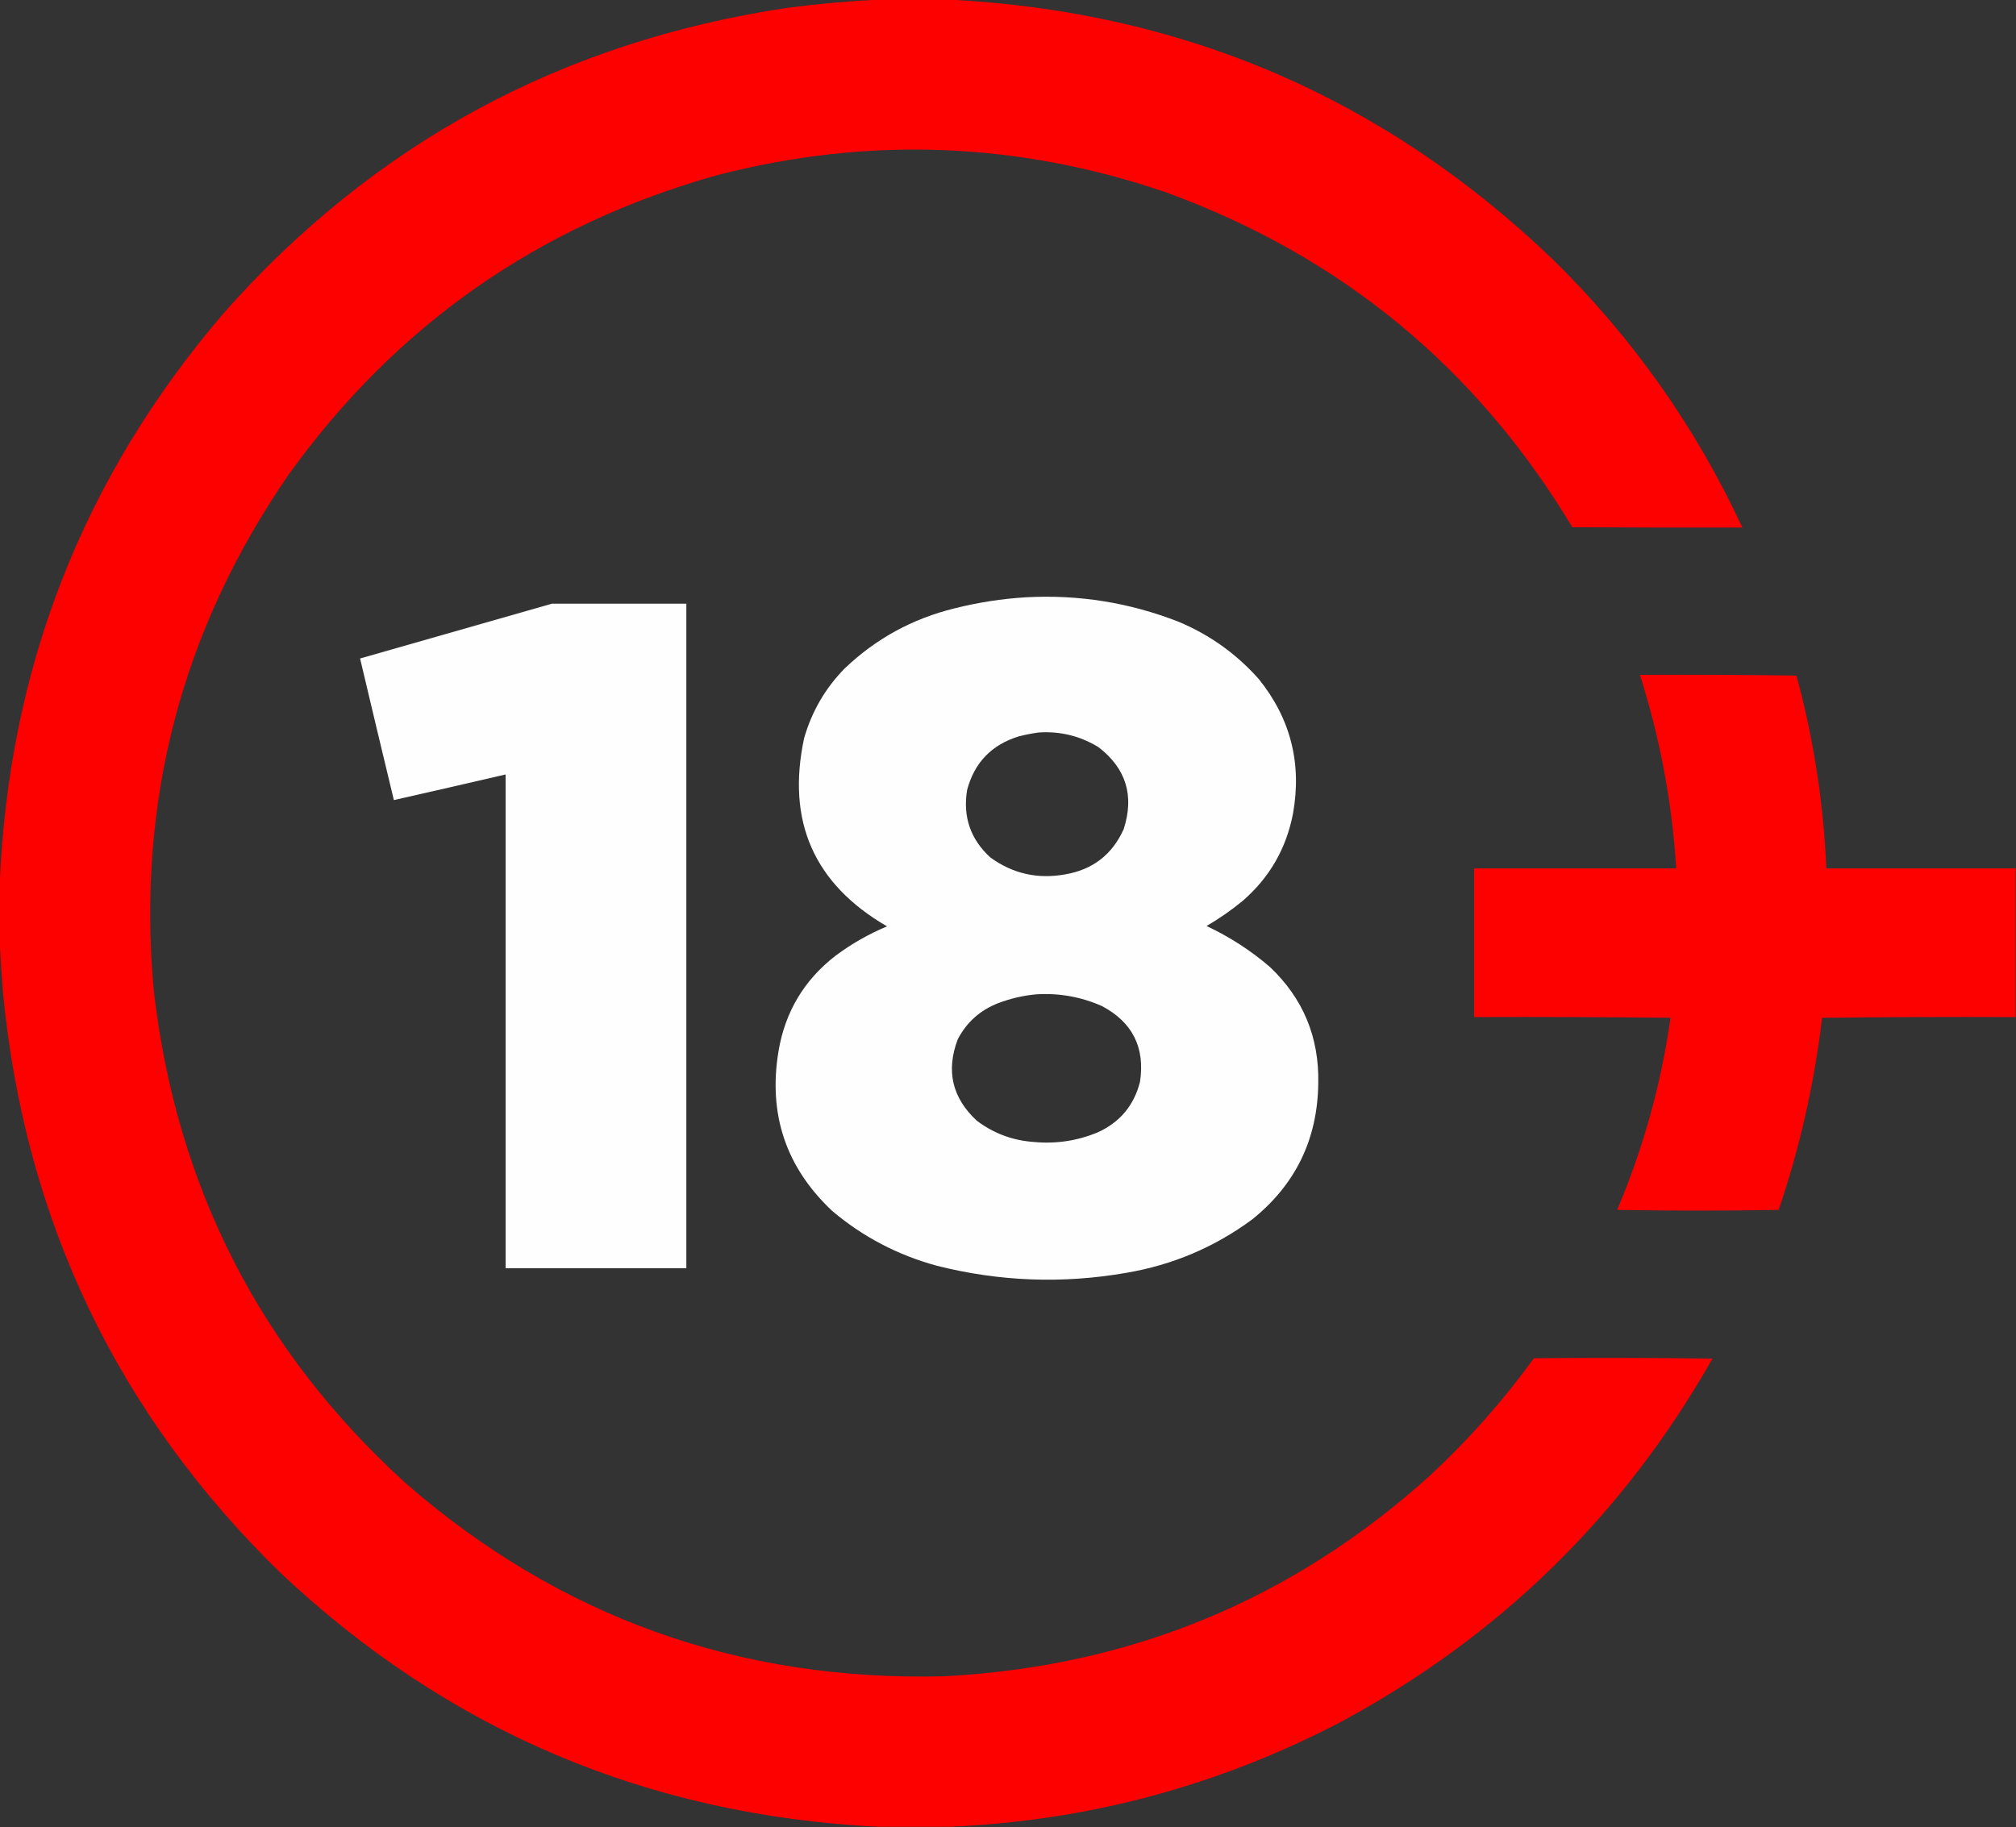
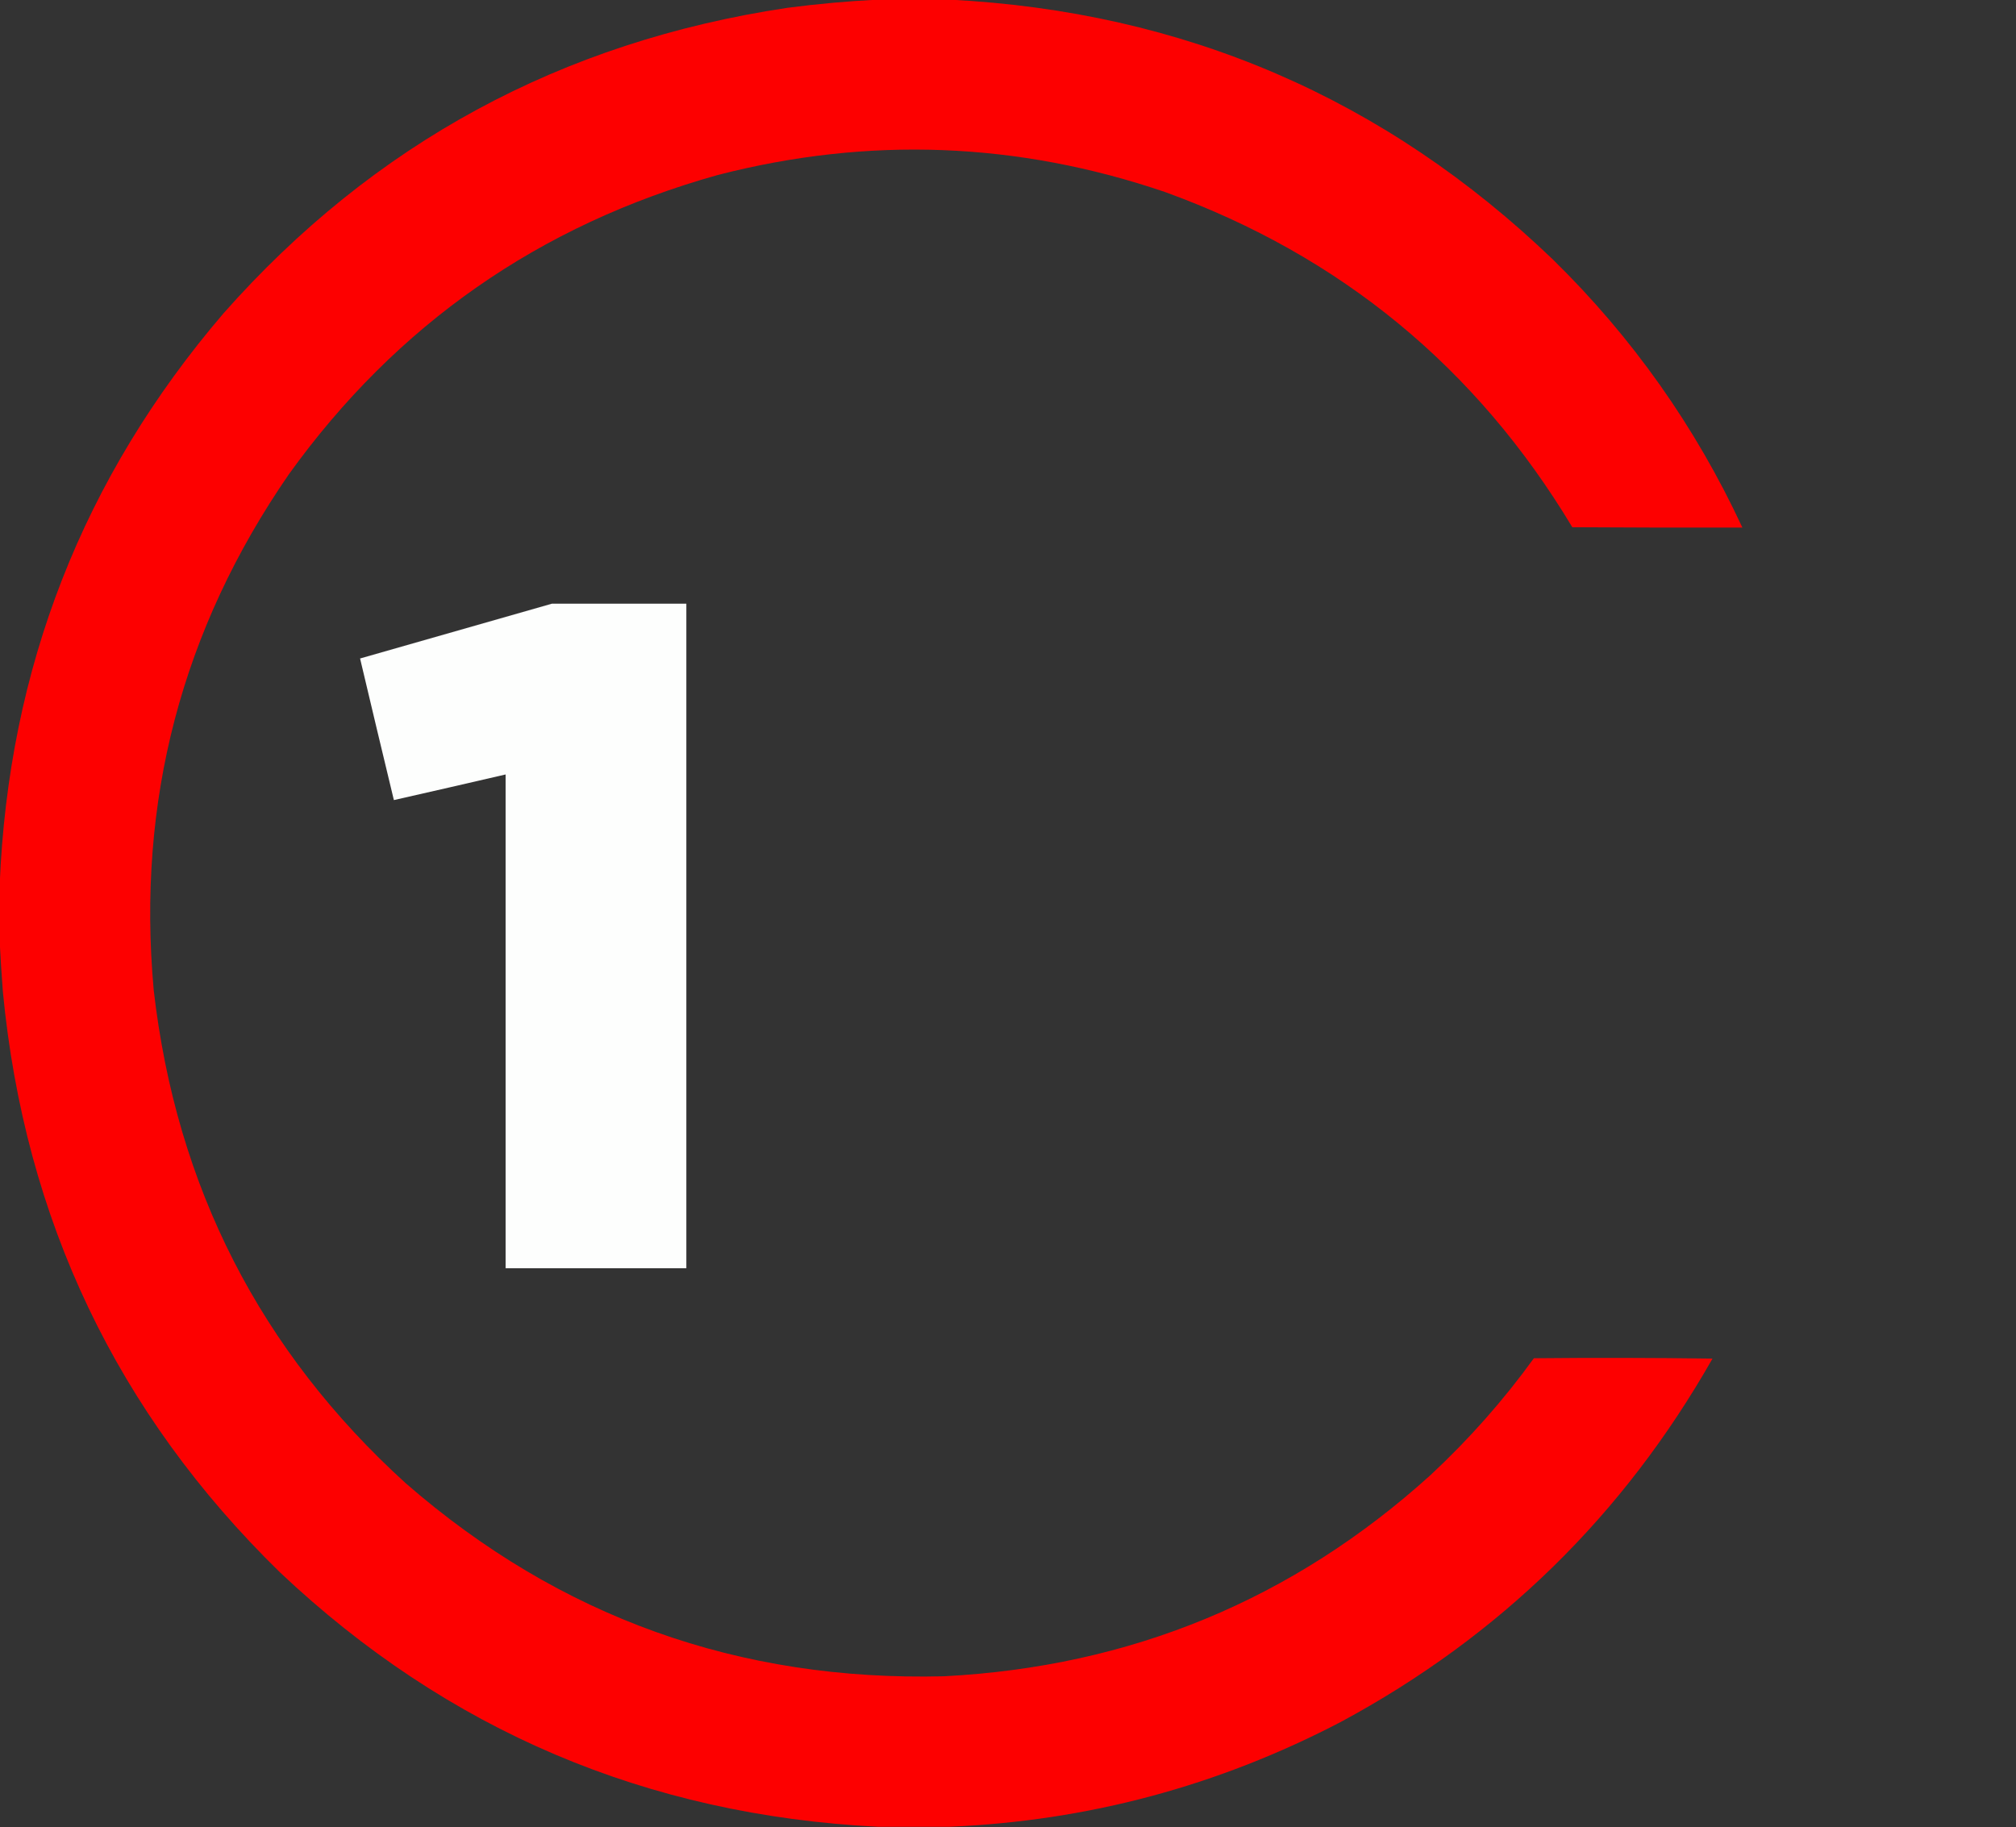
<svg xmlns="http://www.w3.org/2000/svg" version="1.1" width="2833px" height="2568px" style="shape-rendering:geometricPrecision; text-rendering:geometricPrecision; image-rendering:optimizeQuality; fill-rule:evenodd; clip-rule:evenodd">
  <rect width="100%" height="100%" fill="#333333" stroke="none" />
  <g>
    <path style="opacity:0.994" fill="#fe0000" d="M 1233.5,-0.5 C 1267.17,-0.5 1300.83,-0.5 1334.5,-0.5C 1663.57,16.264 1946.24,138.097 2182.5,365C 2294.03,474.358 2382.69,599.858 2448.5,741.5C 2368.83,741.667 2289.17,741.5 2209.5,741C 2074.69,516.549 1884.02,359.549 1637.5,270C 1430.24,199.322 1220.58,191.322 1008.5,246C 758.032,316.062 557.199,456.229 406,666.5C 255.359,884.707 192.025,1126.37 216,1391.5C 247.649,1667.98 365.816,1899.15 570.5,2085C 786.465,2272.9 1038.47,2363.23 1326.5,2356C 1588.97,2342.47 1816.97,2248.13 2010.5,2073C 2064.35,2022.84 2112.69,1968.17 2155.5,1909C 2239.17,1908.17 2322.84,1908.33 2406.5,1909.5C 2281.41,2129.75 2107.41,2299.92 1884.5,2420C 1712.1,2510.1 1528.77,2559.27 1334.5,2567.5C 1300.83,2567.5 1267.17,2567.5 1233.5,2567.5C 908.602,2551.12 628.602,2431.95 393.5,2210C 164.449,1986.36 34.615,1714.19 4,1393.5C 2.197,1369.69 0.697,1346.03 -0.5,1322.5C -0.5,1296.5 -0.5,1270.5 -0.5,1244.5C 11.704,939.24 116.538,671.24 314,440.5C 525.048,201.687 789.215,58.52 1106.5,11C 1148.83,5.445 1191.17,1.612 1233.5,-0.5 Z" />
  </g>
  <g>
-     <path style="opacity:0.995" fill="#fefffe" d="M 1441.5,839.5 C 1515.75,835.416 1587.42,846.916 1656.5,874C 1700.15,892.335 1737.65,919.168 1769,954.5C 1813.62,1009.98 1829.62,1072.98 1817,1143.5C 1807.57,1192.54 1784.07,1233.37 1746.5,1266C 1730.47,1279.2 1713.47,1291.03 1695.5,1301.5C 1727.89,1316.68 1757.56,1335.85 1784.5,1359C 1831.2,1403.23 1853.87,1457.73 1852.5,1522.5C 1851.58,1601.17 1820.58,1665 1759.5,1714C 1706.69,1752.96 1647.69,1777.96 1582.5,1789C 1493.1,1804.55 1404.43,1801.21 1316.5,1779C 1261.58,1764.04 1212.58,1738.38 1169.5,1702C 1104.47,1640.91 1079.3,1566.08 1094,1477.5C 1103.32,1422 1130.15,1377.17 1174.5,1343C 1196.74,1326.47 1220.74,1312.8 1246.5,1302C 1143.82,1242.43 1104.99,1154.27 1130,1037.5C 1140.8,999.888 1159.8,967.221 1187,939.5C 1230.72,897.712 1282.22,869.546 1341.5,855C 1374.5,846.713 1407.83,841.546 1441.5,839.5 Z M 1459.5,1029.5 C 1489.75,1027.51 1517.75,1034.35 1543.5,1050C 1582.48,1079.96 1594.32,1118.46 1579,1165.5C 1562.88,1201.26 1535.38,1222.43 1496.5,1229C 1457.93,1235.89 1422.93,1227.89 1391.5,1205C 1363.76,1179.44 1352.92,1147.94 1359,1110.5C 1369.15,1072.01 1393.32,1046.85 1431.5,1035C 1440.87,1032.61 1450.2,1030.78 1459.5,1029.5 Z M 1456.5,1397.5 C 1488.55,1395.56 1519.22,1401.06 1548.5,1414C 1591.47,1436.78 1609.3,1472.28 1602,1520.5C 1593.43,1554.12 1573.27,1577.95 1541.5,1592C 1512.94,1603.6 1483.27,1607.94 1452.5,1605C 1422.76,1602.87 1396.09,1592.87 1372.5,1575C 1337.94,1542.87 1329.1,1504.7 1346,1460.5C 1358.52,1436.65 1377.35,1419.82 1402.5,1410C 1420.05,1403.33 1438.05,1399.16 1456.5,1397.5 Z" />
-   </g>
+     </g>
  <g>
    <path style="opacity:0.995" fill="#fefffe" d="M 775.5,848.5 C 838.5,848.5 901.5,848.5 964.5,848.5C 964.5,1159.83 964.5,1471.17 964.5,1782.5C 879.833,1782.5 795.167,1782.5 710.5,1782.5C 710.5,1551.17 710.5,1319.83 710.5,1088.5C 658.199,1100.66 605.865,1112.66 553.5,1124.5C 537.495,1058.15 521.661,991.815 506,925.5C 595.9,899.736 685.733,874.07 775.5,848.5 Z" />
  </g>
  <g>
-     <path style="opacity:0.994" fill="#fe0000" d="M 2832.5,1220.5 C 2832.5,1290.17 2832.5,1359.83 2832.5,1429.5C 2741.83,1429.17 2651.16,1429.5 2560.5,1430.5C 2549.63,1522.64 2529.3,1612.64 2499.5,1700.5C 2423.83,1701.83 2348.17,1701.83 2272.5,1700.5C 2309.28,1613.82 2334.28,1523.82 2347.5,1430.5C 2255.5,1429.5 2163.5,1429.17 2071.5,1429.5C 2071.5,1359.83 2071.5,1290.17 2071.5,1220.5C 2166.17,1220.5 2260.83,1220.5 2355.5,1220.5C 2349.7,1127.71 2332.7,1037.04 2304.5,948.5C 2377.84,948.167 2451.17,948.5 2524.5,949.5C 2548.57,1038.26 2562.57,1128.59 2566.5,1220.5C 2655.17,1220.5 2743.83,1220.5 2832.5,1220.5 Z" />
-   </g>
+     </g>
</svg>